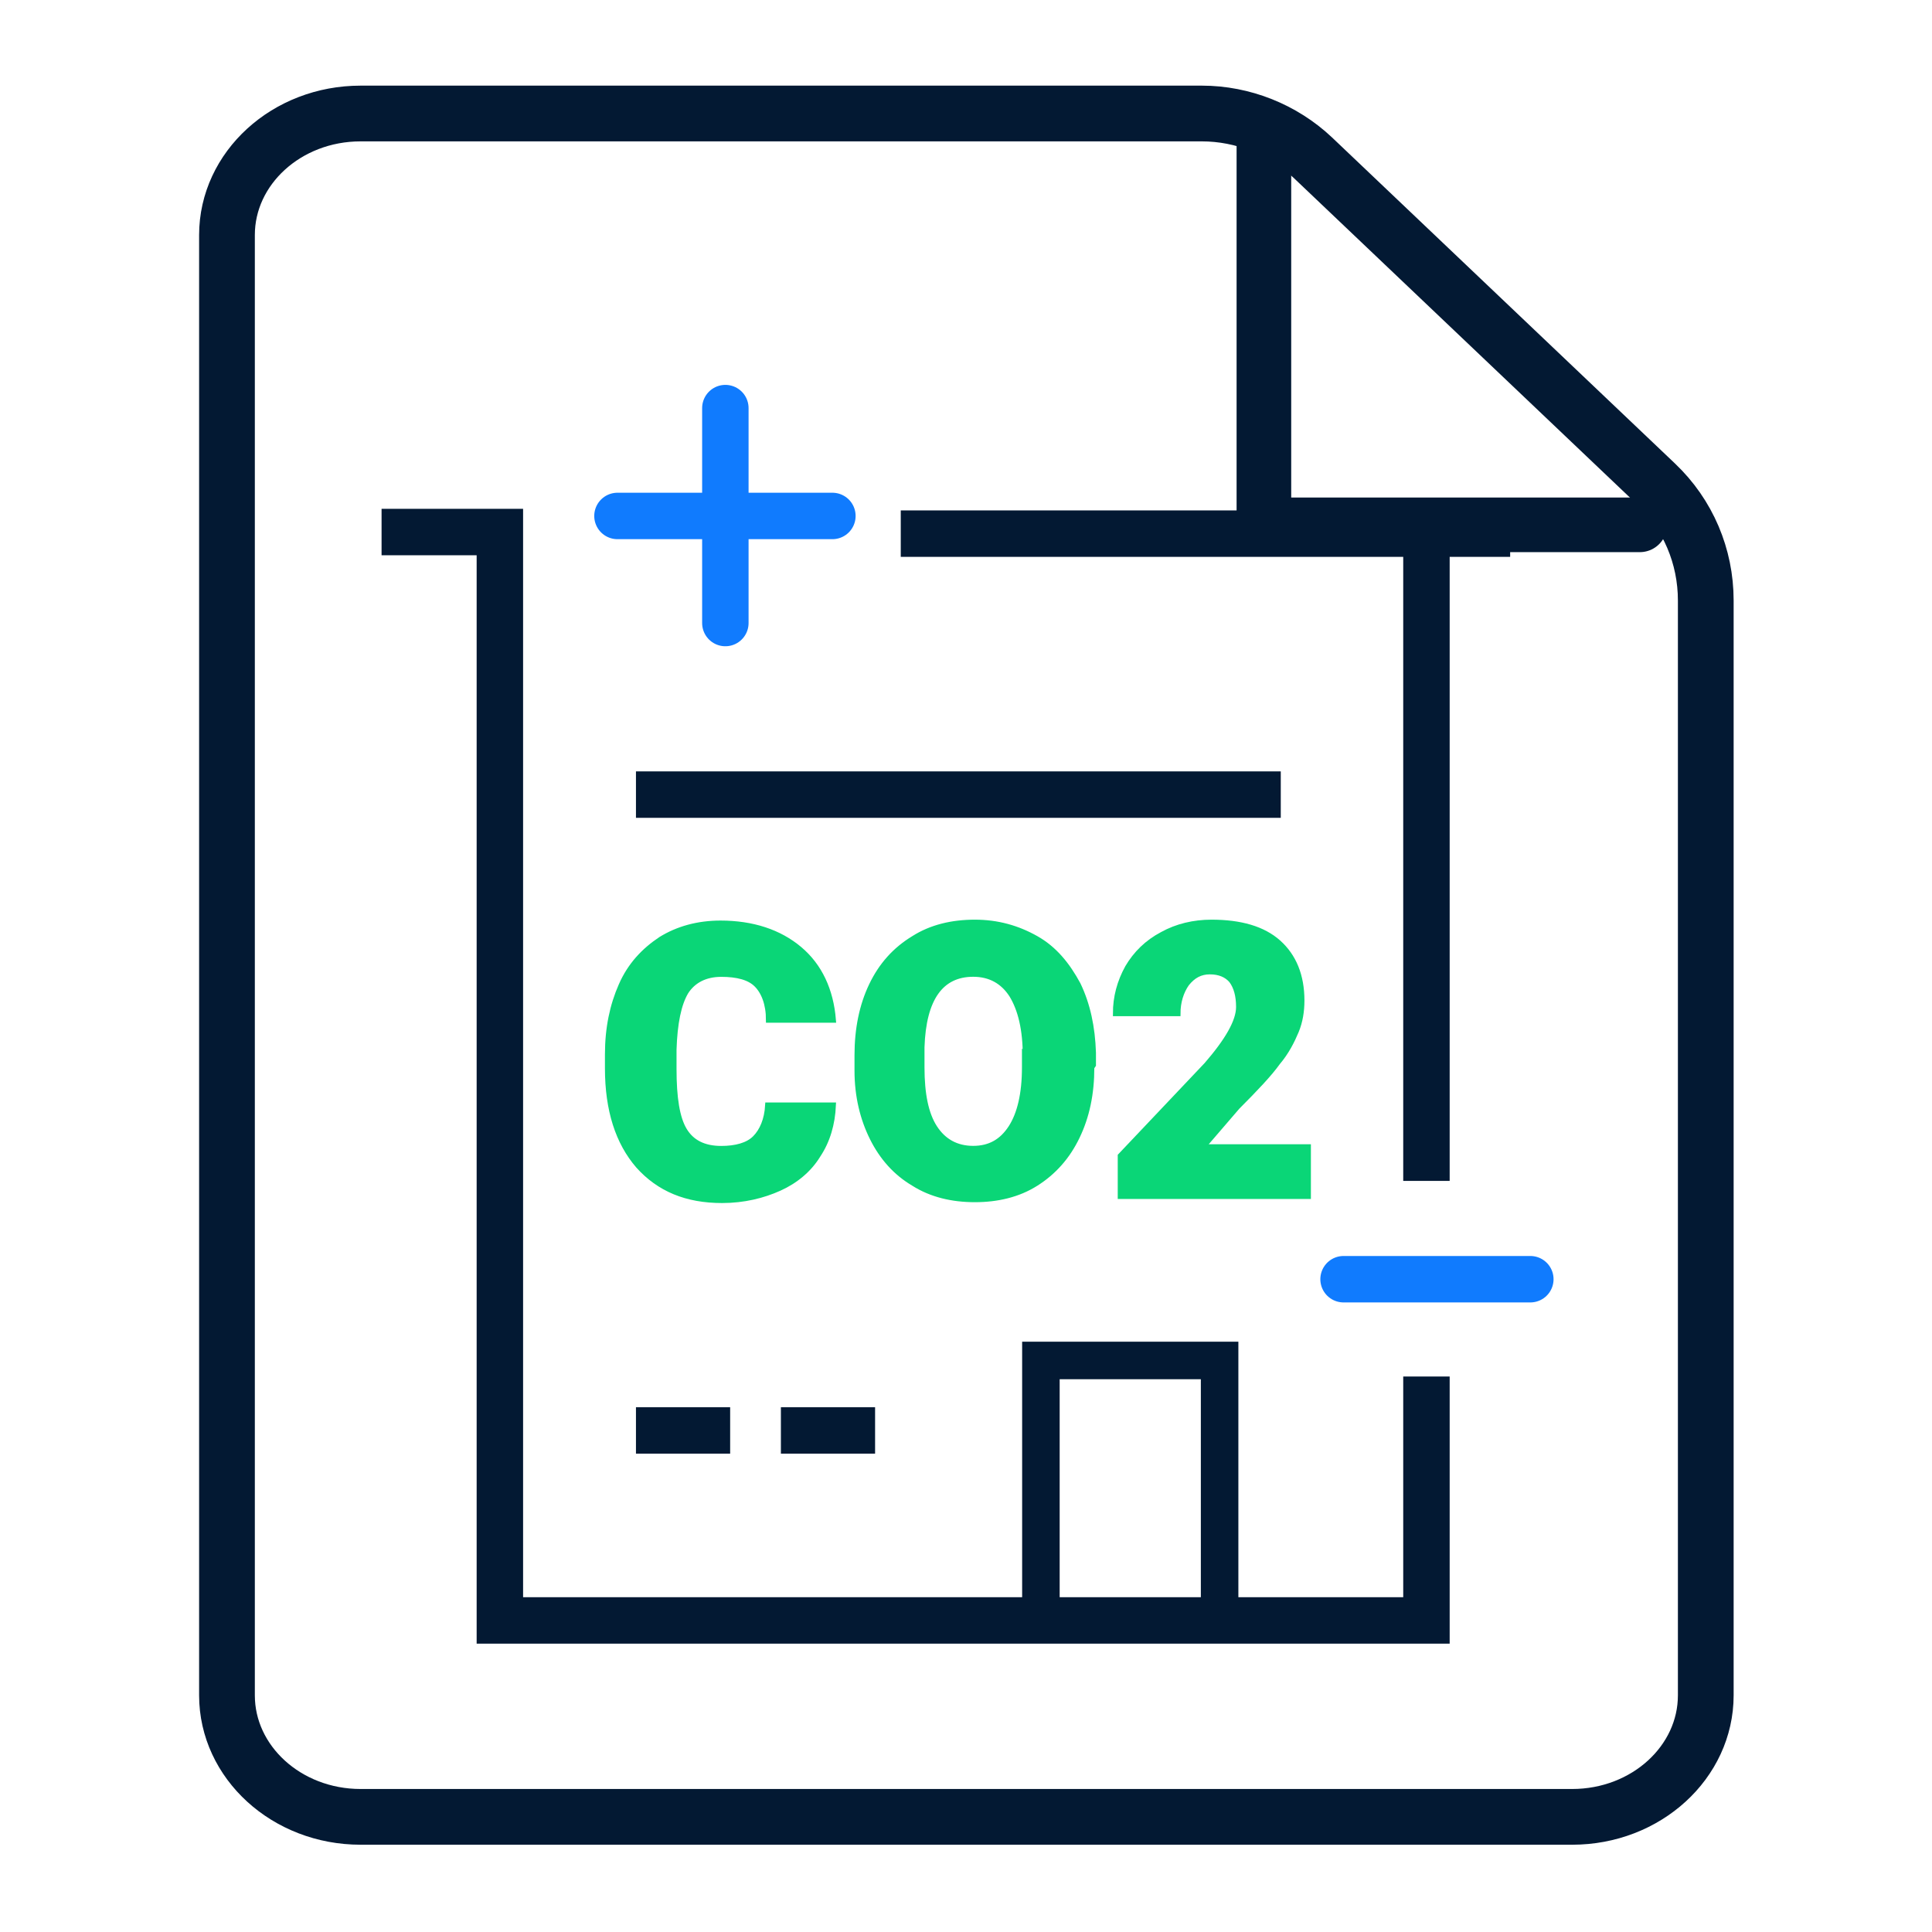
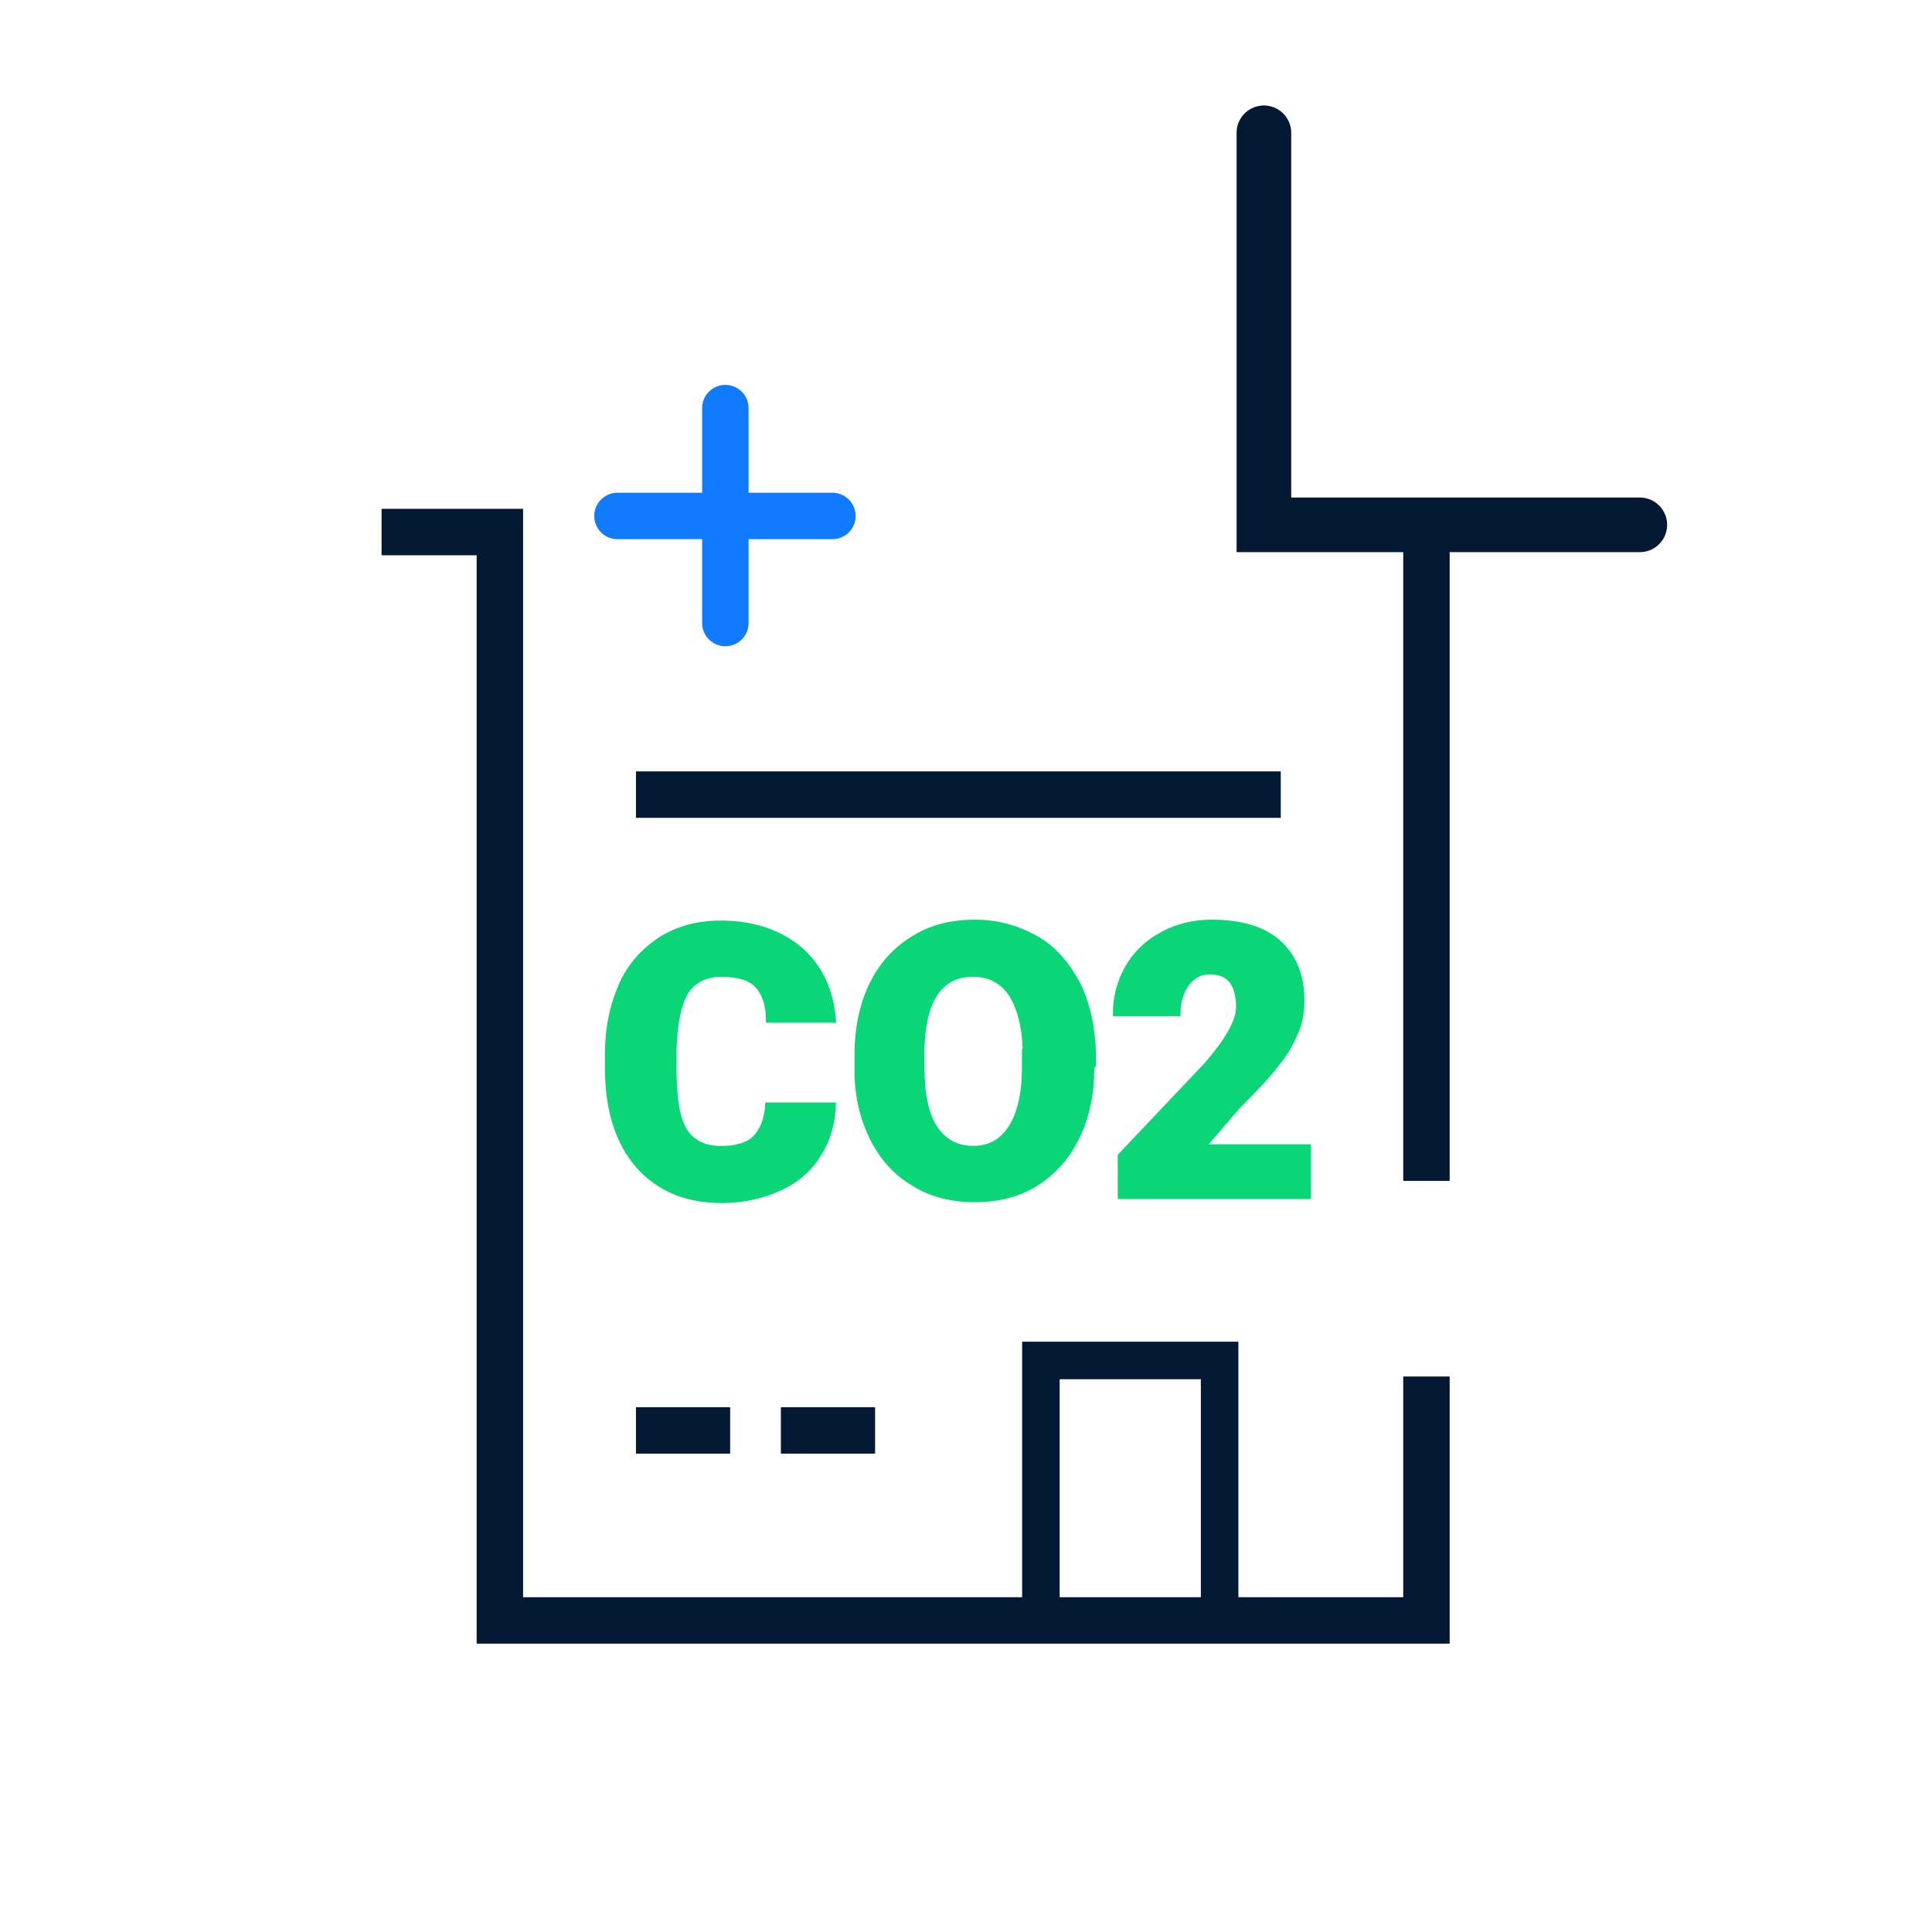
<svg xmlns="http://www.w3.org/2000/svg" width="52" height="52" viewBox="0 0 52 52" fill="none">
-   <path d="M42.293 48.901H9.706C7.713 48.901 6.109 47.428 6.109 45.63V6.326C6.109 4.528 7.713 3.055 9.706 3.055H32.348C33.453 3.055 34.536 3.488 35.338 4.246L44.568 13.021C45.434 13.845 45.911 14.971 45.911 16.163V45.63C45.911 47.428 44.308 48.901 42.314 48.901H42.293Z" stroke="#031933" stroke-width="1.5" stroke-miterlimit="10" stroke-linecap="round" />
  <path d="M34.018 3.574V14.126H44.136" stroke="#031933" stroke-width="1.47" stroke-miterlimit="10" stroke-linecap="round" />
  <path d="M38.393 37.049V43.614H13.454V14.32H10.27" stroke="#031933" stroke-width="1.25" stroke-miterlimit="10" />
  <path d="M22.424 29.748C22.402 30.247 22.272 30.702 22.012 31.092C21.774 31.482 21.406 31.785 20.972 31.98C20.539 32.175 20.019 32.305 19.434 32.305C18.481 32.305 17.744 32.002 17.181 31.373C16.639 30.745 16.357 29.878 16.357 28.752V28.383C16.357 27.668 16.487 27.062 16.726 26.52C16.964 25.978 17.332 25.588 17.787 25.285C18.242 25.003 18.784 24.852 19.391 24.852C20.257 24.852 20.972 25.09 21.514 25.545C22.056 26 22.359 26.65 22.424 27.452H20.691C20.691 27.018 20.561 26.693 20.366 26.498C20.171 26.303 19.846 26.217 19.412 26.217C18.979 26.217 18.654 26.39 18.459 26.693C18.264 27.018 18.156 27.538 18.134 28.253V28.773C18.134 29.553 18.221 30.095 18.416 30.42C18.611 30.745 18.936 30.918 19.412 30.918C19.802 30.918 20.127 30.832 20.322 30.637C20.517 30.442 20.647 30.138 20.669 29.748H22.402H22.424Z" fill="#0AD677" stroke="#0AD677" stroke-width="0.15" stroke-miterlimit="10" />
  <path d="M29.379 28.728C29.379 29.443 29.249 30.05 28.989 30.591C28.729 31.133 28.361 31.545 27.884 31.848C27.408 32.151 26.844 32.282 26.238 32.282C25.631 32.282 25.068 32.151 24.591 31.848C24.114 31.567 23.746 31.155 23.486 30.635C23.226 30.115 23.074 29.508 23.074 28.815V28.403C23.074 27.688 23.204 27.06 23.464 26.518C23.724 25.977 24.093 25.565 24.591 25.262C25.068 24.958 25.631 24.828 26.238 24.828C26.844 24.828 27.386 24.98 27.884 25.262C28.383 25.543 28.729 25.977 29.011 26.497C29.271 27.038 29.401 27.645 29.423 28.338V28.663L29.379 28.728ZM27.603 28.425C27.603 27.71 27.473 27.168 27.234 26.778C26.996 26.41 26.649 26.215 26.194 26.215C25.328 26.215 24.851 26.865 24.808 28.186V28.728C24.808 29.443 24.916 29.985 25.154 30.353C25.393 30.721 25.739 30.916 26.194 30.916C26.649 30.916 26.974 30.721 27.213 30.353C27.451 29.985 27.581 29.443 27.581 28.728V28.403L27.603 28.425Z" fill="#0AD677" stroke="#0AD677" stroke-width="0.15" stroke-miterlimit="10" />
  <path d="M35.208 32.195H30.159V31.111L32.478 28.663C33.041 28.013 33.344 27.493 33.344 27.103C33.344 26.8 33.279 26.561 33.149 26.388C33.019 26.236 32.824 26.15 32.564 26.15C32.304 26.15 32.109 26.258 31.936 26.475C31.784 26.692 31.698 26.973 31.698 27.276H30.029C30.029 26.843 30.138 26.431 30.354 26.041C30.571 25.673 30.874 25.37 31.286 25.153C31.676 24.936 32.131 24.828 32.608 24.828C33.388 24.828 33.994 25.002 34.406 25.37C34.818 25.738 35.034 26.258 35.034 26.93C35.034 27.212 34.991 27.493 34.883 27.753C34.774 28.013 34.623 28.317 34.384 28.598C34.168 28.901 33.799 29.291 33.301 29.79L32.369 30.873H35.208V32.173V32.195Z" fill="#0AD677" stroke="#0AD677" stroke-width="0.15" stroke-miterlimit="10" />
  <path d="M34.472 21.387H17.117" stroke="#031933" stroke-width="1.25" stroke-miterlimit="10" />
  <path d="M19.652 38.5H17.117" stroke="#031933" stroke-width="1.25" stroke-miterlimit="10" />
  <path d="M23.553 38.5H21.018" stroke="#031933" stroke-width="1.25" stroke-miterlimit="10" />
  <path d="M32.826 43.182V36.617H28.016V43.182" stroke="#031933" stroke-width="1.01" stroke-miterlimit="10" />
  <path d="M22.404 13.887H16.619" stroke="#107BFE" stroke-width="1.25" stroke-miterlimit="10" stroke-linecap="round" />
  <path d="M19.523 10.984V16.769" stroke="#107BFE" stroke-width="1.25" stroke-miterlimit="10" stroke-linecap="round" />
-   <path d="M41.189 34.43H36.162" stroke="#107BFE" stroke-width="1.25" stroke-miterlimit="10" stroke-linecap="round" />
-   <path d="M40.646 14.363H24.244" stroke="#031933" stroke-width="1.25" stroke-miterlimit="10" />
  <path d="M38.393 31.784V14.32" stroke="#031933" stroke-width="1.25" stroke-miterlimit="10" />
</svg>